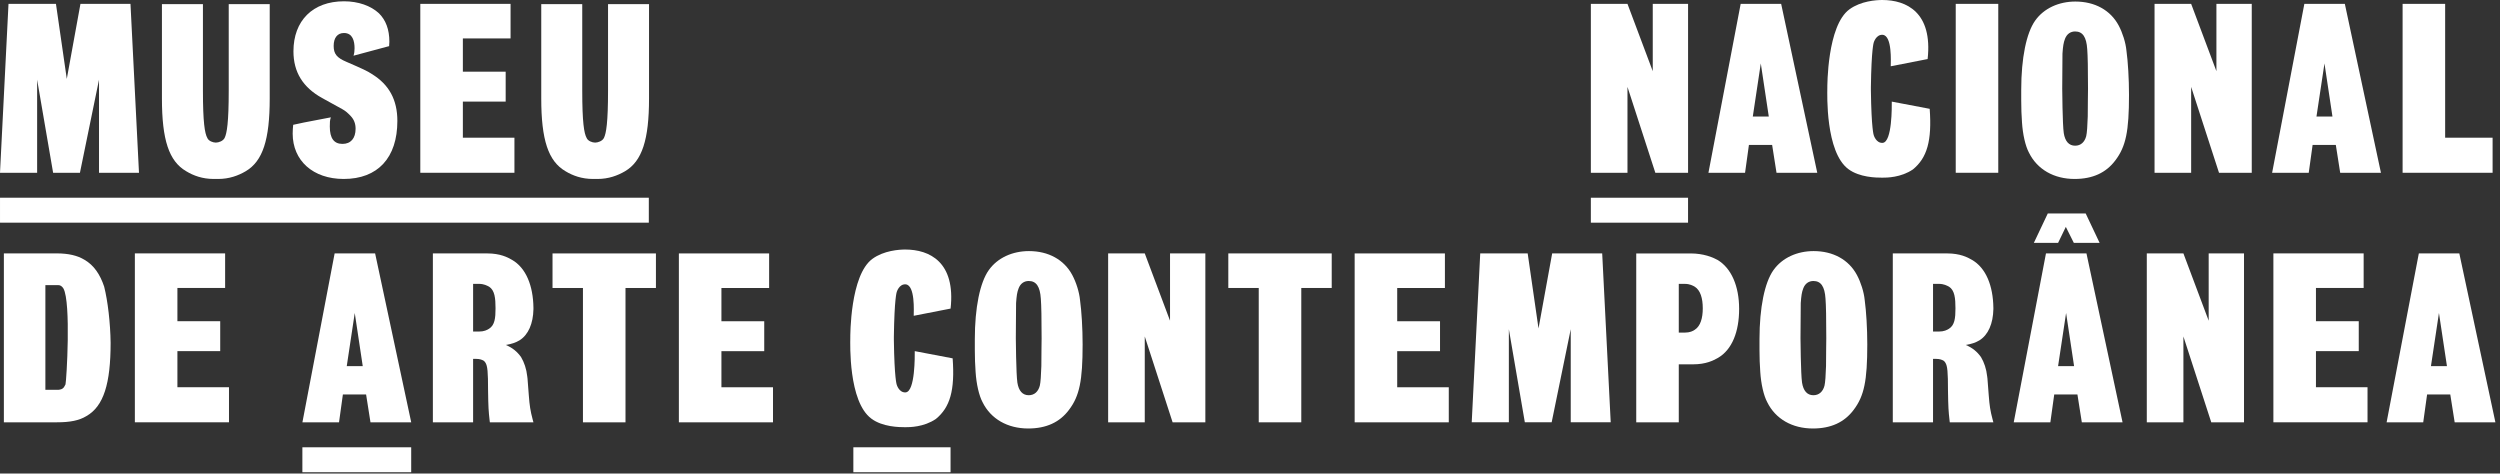
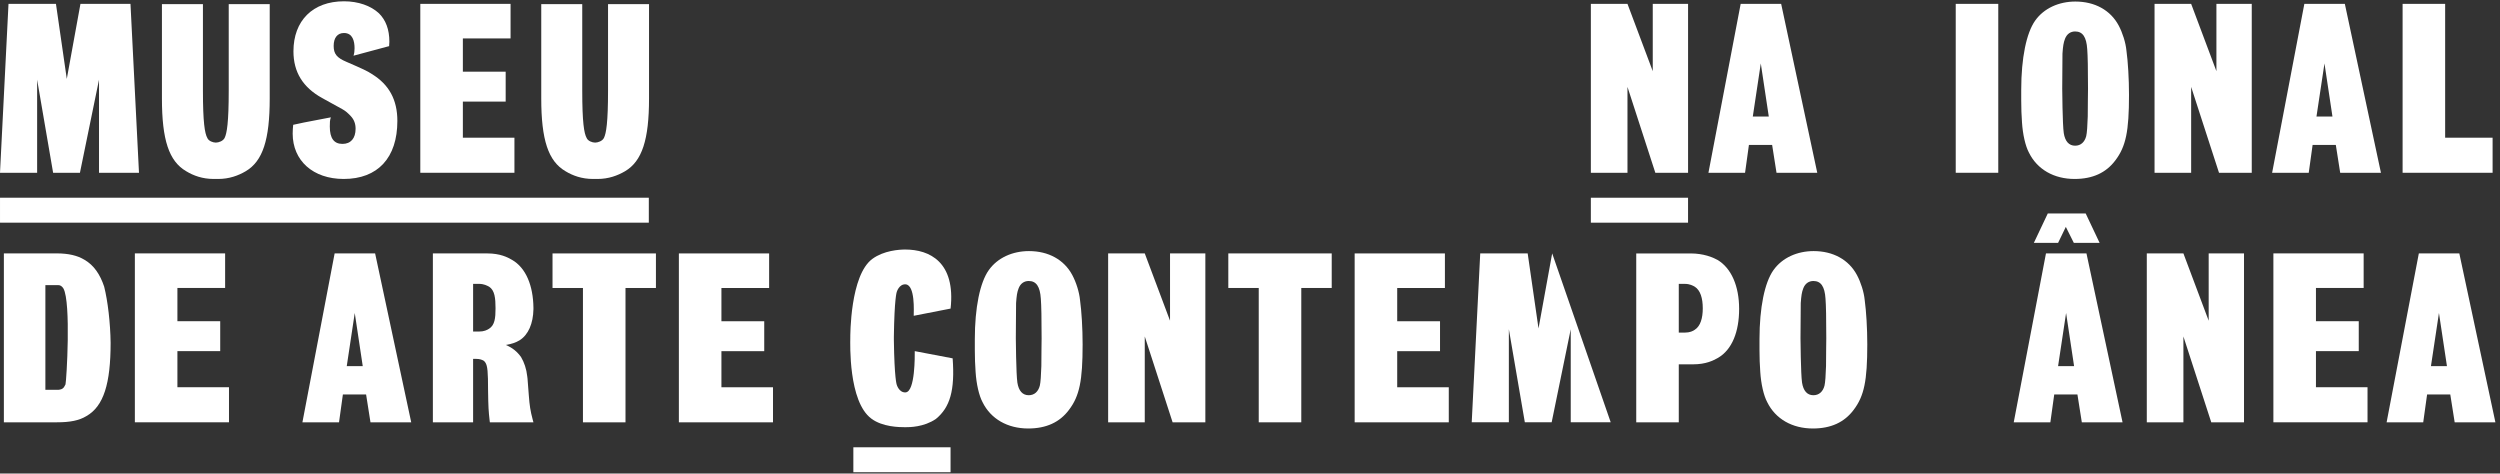
<svg xmlns="http://www.w3.org/2000/svg" width="100%" height="100%" viewBox="0 0 454 86" version="1.1" xml:space="preserve" style="fill-rule:evenodd;clip-rule:evenodd;stroke-linejoin:round;stroke-miterlimit:2;">
  <rect x="0" y="0" width="454" height="86" fill="#333333" stroke="none" />
  <g transform="matrix(1,0,0,1,-9135,-963)">
    <g transform="matrix(1,0,0,1,8640,0)">
      <g transform="matrix(1,0,0,1,635.377,1015.39)">
        <path d="M0,17.938L-9.366,17.938L-9.366,11.383L-1.592,11.383L-1.592,5.949L-9.366,5.949L-9.366,-0.09L-0.703,-0.09L-0.703,-6.367L-17.093,-6.367L-17.093,24.305L0,24.305L0,17.938Z" style="fill:white;fill-rule:nonzero;" />
      </g>
    </g>
    <g transform="matrix(1,0,0,1,8640,0)">
      <g transform="matrix(1,0,0,1,595.338,1033.42)">
        <path d="M0,-18.121L5.526,-18.121L5.526,6.276L13.253,6.276L13.253,-18.121L18.779,-18.121L18.779,-24.397L0,-24.397L0,-18.121Z" style="fill:white;fill-rule:nonzero;" />
      </g>
    </g>
    <g transform="matrix(1,0,0,1,8640,0)">
      <g transform="matrix(1,0,0,1,557.971,1019.23)">
        <path d="M0,10.255L1.452,0.608L2.903,10.255L0,10.255ZM-2.201,-10.209L-8.053,20.464L-1.405,20.464L-0.703,15.407L3.512,15.407L4.309,20.464L11.707,20.464L5.151,-10.209L-2.201,-10.209Z" style="fill:white;fill-rule:nonzero;" />
      </g>
    </g>
    <g transform="matrix(1,0,0,1,8640,0)">
      <g transform="matrix(1,0,0,1,583.818,1026.02)">
        <path d="M0,-3.324C-0.373,-3.09 -0.889,-2.809 -1.871,-2.809L-2.902,-2.809L-2.902,-11.471L-1.871,-11.471C-0.889,-11.471 -0.373,-11.144 0,-10.957C1.031,-10.302 1.171,-8.85 1.171,-7.024C1.171,-5.244 1.031,-3.979 0,-3.324M4.168,-15.828C3.373,-16.295 2.014,-16.999 -0.327,-16.999L-10.208,-16.999L-10.208,13.675L-2.902,13.675L-2.902,2.156L-2.293,2.156C-1.732,2.156 -1.31,2.296 -0.983,2.484C-0.841,2.576 -0.749,2.717 -0.655,2.857C-0.279,3.465 -0.186,4.543 -0.186,7.867C-0.139,11.006 -0.093,11.613 0.095,13.3L0.142,13.675L8.055,13.675L7.915,13.16C7.494,11.567 7.352,10.63 7.213,8.757L6.979,5.714L6.931,5.339C6.791,3.98 6.369,2.763 5.808,1.827C5.105,0.843 4.262,0.142 3.045,-0.373C4.122,-0.561 4.825,-0.797 5.526,-1.216C7.119,-2.201 8.008,-4.261 8.055,-6.882L8.055,-7.118C8.008,-11.144 6.697,-14.376 4.168,-15.828" style="fill:white;fill-rule:nonzero;" />
      </g>
    </g>
    <g transform="matrix(1,0,0,1,8640,0)">
      <g transform="matrix(1,0,0,1,915.576,1021.94)">
        <path d="M0,4.825L7.773,4.825L7.773,-0.608L0,-0.608L0,-6.648L8.662,-6.648L8.662,-12.924L-7.728,-12.924L-7.728,17.749L9.366,17.749L9.366,11.38L0,11.38L0,4.825Z" style="fill:white;fill-rule:nonzero;" />
      </g>
    </g>
    <g transform="matrix(1,0,0,1,8640,0)">
      <g transform="matrix(1,0,0,1,758.098,1015.39)">
        <path d="M0,17.938L-9.366,17.938L-9.366,11.383L-1.59,11.383L-1.59,5.949L-9.366,5.949L-9.366,-0.09L-0.703,-0.09L-0.703,-6.367L-17.093,-6.367L-17.093,24.305L0,24.305L0,17.938Z" style="fill:white;fill-rule:nonzero;" />
      </g>
    </g>
    <g transform="matrix(1,0,0,1,8640,0)">
      <g transform="matrix(1,0,0,1,896.096,1027.47)">
        <path d="M0,-6.227L-4.589,-18.45L-11.238,-18.45L-11.238,12.223L-4.589,12.223L-4.589,-3.37L0.469,12.223L6.415,12.223L6.415,-18.45L0,-18.45L0,-6.227Z" style="fill:white;fill-rule:nonzero;" />
      </g>
    </g>
    <g transform="matrix(1,0,0,1,8640,0)">
      <g transform="matrix(1,0,0,1,870.155,1004.67)">
        <path d="M0,-0.47L1.45,2.435L6.135,2.435L3.606,-2.905L-3.278,-2.905L-5.807,2.435L-1.405,2.435L0,-0.47Z" style="fill:white;fill-rule:nonzero;" />
      </g>
    </g>
    <g transform="matrix(1,0,0,1,8640,0)">
      <g transform="matrix(1,0,0,1,936.461,1019.23)">
        <path d="M0,10.255L1.452,0.608L2.905,10.255L0,10.255ZM5.151,-10.209L-2.201,-10.209L-8.053,20.464L-1.404,20.464L-0.701,15.407L3.51,15.407L4.309,20.464L11.705,20.464L5.151,-10.209Z" style="fill:white;fill-rule:nonzero;" />
      </g>
    </g>
    <g transform="matrix(1,0,0,1,8640,0)">
      <g transform="matrix(1,0,0,1,702.889,1024.61)">
        <path d="M0,-0.513L5.056,15.08L11.003,15.08L11.003,-15.593L4.589,-15.593L4.589,-3.37L0,-15.593L-6.651,-15.593L-6.651,15.08L0,15.08L0,-0.513Z" style="fill:white;fill-rule:nonzero;" />
      </g>
    </g>
    <g transform="matrix(1,0,0,1,8640,0)">
      <g transform="matrix(1,0,0,1,684.109,1019.93)">
        <path d="M0,9.551C-0.045,11.145 -0.14,12.548 -0.279,13.109C-0.561,14.188 -1.264,14.843 -2.293,14.843C-3.418,14.843 -4.119,14.048 -4.355,12.548C-4.589,10.956 -4.635,4.495 -4.635,4.495L-4.589,-1.875C-4.495,-3.233 -4.401,-3.888 -4.119,-4.592C-3.792,-5.433 -3.136,-5.902 -2.293,-5.902C-0.935,-5.902 -0.234,-4.917 -0.093,-2.67C0,-1.499 0.048,0.889 0.048,4.495C0.048,5.338 0,7.352 0,9.551M5.011,17.512C6.931,14.983 7.494,12.222 7.494,5.617C7.494,2.668 7.306,-0.376 7.024,-2.438C6.885,-3.888 6.323,-5.668 5.62,-6.979C4.122,-9.788 1.265,-11.333 -2.247,-11.333C-5.244,-11.333 -7.959,-10.117 -9.551,-7.868C-11.145,-5.622 -12.081,-1.079 -12.081,4.682L-12.081,6.648C-12.081,8.055 -12.034,9.317 -11.94,10.628C-11.799,12.781 -11.331,14.891 -10.676,16.108C-9.178,19.152 -6.133,20.884 -2.387,20.884C0.891,20.884 3.325,19.76 5.011,17.512" style="fill:white;fill-rule:nonzero;" />
      </g>
    </g>
    <g transform="matrix(1,0,0,1,8640,0)">
      <g transform="matrix(1,0,0,1,769.008,1025.92)">
-         <path d="M0,-3.136L2.902,13.769L7.774,13.769L11.238,-3.136L11.238,13.769L18.497,13.769L16.951,-16.905L7.867,-16.905L5.386,-3.276L3.418,-16.905L-5.198,-16.905L-6.743,13.769L0,13.769L0,-3.136Z" style="fill:white;fill-rule:nonzero;" />
+         <path d="M0,-3.136L2.902,13.769L7.774,13.769L11.238,-3.136L11.238,13.769L18.497,13.769L7.867,-16.905L5.386,-3.276L3.418,-16.905L-5.198,-16.905L-6.743,13.769L0,13.769L0,-3.136Z" style="fill:white;fill-rule:nonzero;" />
      </g>
    </g>
    <g transform="matrix(1,0,0,1,8640,0)">
      <g transform="matrix(1,0,0,1,799.866,1034.17)">
        <path d="M0,-19.619L1.079,-19.619C2.016,-19.619 2.575,-19.291 2.903,-19.104C3.934,-18.448 4.358,-16.998 4.358,-15.171C4.358,-13.392 3.934,-11.94 2.903,-11.284C2.575,-11.049 2.016,-10.769 1.079,-10.769L0,-10.769L0,-19.619ZM-7.725,5.527L0,5.527L0,-5.007L2.575,-5.007C4.965,-5.007 6.276,-5.711 7.119,-6.178C9.694,-7.678 10.96,-10.955 10.96,-15.077C10.96,-19.198 9.554,-22.476 7.025,-23.975C6.184,-24.442 4.498,-25.146 2.156,-25.146L-7.725,-25.146L-7.725,5.527Z" style="fill:white;fill-rule:nonzero;" />
      </g>
    </g>
    <g transform="matrix(1,0,0,1,8640,0)">
      <g transform="matrix(1,0,0,1,848.941,1026.02)">
-         <path d="M0,-3.324C-0.375,-3.09 -0.891,-2.809 -1.874,-2.809L-2.902,-2.809L-2.902,-11.471L-1.874,-11.471C-0.891,-11.471 -0.375,-11.144 0,-10.957C1.031,-10.302 1.171,-8.85 1.171,-7.024C1.171,-5.244 1.031,-3.979 0,-3.324M4.168,-15.828C3.372,-16.295 2.014,-16.999 -0.328,-16.999L-10.209,-16.999L-10.209,13.675L-2.902,13.675L-2.902,2.156L-2.295,2.156C-1.732,2.156 -1.31,2.296 -0.982,2.484C-0.843,2.576 -0.749,2.717 -0.656,2.857C-0.279,3.465 -0.188,4.543 -0.188,7.867C-0.14,11.006 -0.094,11.613 0.095,13.3L0.14,13.675L8.056,13.675L7.916,13.16C7.492,11.567 7.352,10.63 7.213,8.757L6.979,5.714L6.93,5.339C6.79,3.98 6.369,2.763 5.808,1.827C5.104,0.843 4.262,0.142 3.045,-0.373C4.122,-0.561 4.823,-0.797 5.526,-1.216C7.119,-2.201 8.007,-4.261 8.056,-6.882L8.056,-7.118C8.007,-11.144 6.697,-14.376 4.168,-15.828" style="fill:white;fill-rule:nonzero;" />
-       </g>
+         </g>
    </g>
    <g transform="matrix(1,0,0,1,8640,0)">
      <g transform="matrix(1,0,0,1,826.607,1019.93)">
        <path d="M0,9.552C-0.048,11.144 -0.14,12.549 -0.279,13.11C-0.562,14.189 -1.265,14.843 -2.295,14.843C-3.419,14.843 -4.122,14.049 -4.356,12.549C-4.591,10.958 -4.637,4.495 -4.637,4.495L-4.591,-1.874C-4.497,-3.233 -4.403,-3.887 -4.122,-4.591C-3.792,-5.433 -3.136,-5.901 -2.295,-5.901C-0.937,-5.901 -0.234,-4.918 -0.094,-2.67C0,-1.498 0.046,0.89 0.046,4.495C0.046,5.337 0,7.352 0,9.552M5.618,-6.978C4.119,-9.789 1.264,-11.333 -2.248,-11.333C-5.246,-11.333 -7.961,-10.115 -9.554,-7.867C-11.146,-5.622 -12.083,-1.078 -12.083,4.683L-12.083,6.647C-12.083,8.054 -12.035,9.318 -11.941,10.629C-11.801,12.782 -11.331,14.892 -10.676,16.109C-9.18,19.151 -6.135,20.885 -2.389,20.885C0.889,20.885 3.324,19.761 5.01,17.513C6.93,14.983 7.492,12.221 7.492,5.618C7.492,2.668 7.304,-0.376 7.024,-2.437C6.885,-3.887 6.321,-5.667 5.618,-6.978" style="fill:white;fill-rule:nonzero;" />
      </g>
    </g>
    <g transform="matrix(1,0,0,1,8640,0)">
      <g transform="matrix(1,0,0,1,868.749,1019.23)">
        <path d="M0,10.255L1.453,0.608L2.905,10.255L0,10.255ZM-2.201,-10.209L-8.055,20.464L-1.404,20.464L-0.701,15.407L3.512,15.407L4.31,20.464L11.707,20.464L5.153,-10.209L-2.201,-10.209Z" style="fill:white;fill-rule:nonzero;" />
      </g>
    </g>
    <g transform="matrix(1,0,0,1,8640,0)">
      <g transform="matrix(1,0,0,1,723.586,1009.02)">
        <path d="M0,30.673L7.728,30.673L7.728,6.276L13.253,6.276L13.253,0L-5.524,0L-5.524,6.276L0,6.276L0,30.673Z" style="fill:white;fill-rule:nonzero;" />
      </g>
    </g>
    <g transform="matrix(1,0,0,1,8640,0)">
      <g transform="matrix(1,0,0,1,506.895,1015.9)">
        <path d="M0,16.906C-0.094,17.094 -0.188,17.281 -0.282,17.421C-0.562,17.797 -0.937,17.841 -1.265,17.889L-3.654,17.889L-3.654,-1.122L-1.313,-1.122C-0.937,-1.122 -0.656,-0.935 -0.376,-0.513C1.029,2.015 0.186,16.203 0,16.906M3.464,-5.713C2.154,-6.508 0.515,-6.884 -1.592,-6.884L-11.192,-6.884L-11.192,23.79L-1.546,23.79C0.843,23.79 2.481,23.462 3.792,22.665C6.93,20.885 8.193,16.766 8.193,9.368C8.147,5.714 7.679,1.78 7.024,-0.842C6.275,-3.09 5.15,-4.729 3.464,-5.713" style="fill:white;fill-rule:nonzero;" />
      </g>
    </g>
    <g transform="matrix(1,0,0,1,8640,0)">
      <g transform="matrix(1,0,0,1,527.218,1021.94)">
        <path d="M0,4.825L7.773,4.825L7.773,-0.608L0,-0.608L0,-6.648L8.664,-6.648L8.664,-12.924L-7.727,-12.924L-7.727,17.749L9.366,17.749L9.366,11.38L0,11.38L0,4.825Z" style="fill:white;fill-rule:nonzero;" />
      </g>
    </g>
    <g transform="matrix(1,0,0,1,8640,0)">
      <g transform="matrix(1,0,0,1,588.421,970.071)">
        <path d="M0,17.936L-9.366,17.936L-9.366,11.379L-1.592,11.379L-1.592,5.947L-9.366,5.947L-9.366,-0.092L-0.703,-0.092L-0.703,-6.369L-17.093,-6.369L-17.093,24.305L0,24.305L0,17.936Z" style="fill:white;fill-rule:nonzero;" />
      </g>
    </g>
    <g transform="matrix(1,0,0,1,8640,0)">
      <g transform="matrix(1,0,0,1,557.422,963.235)">
        <path d="M0,32.264C6.181,32.264 9.739,28.424 9.739,21.728C9.739,17.888 8.241,15.125 5.104,13.205C4.355,12.69 3.324,12.222 0.515,11.004C-1.265,10.256 -1.828,9.553 -1.828,8.101C-1.828,6.602 -1.125,5.759 0.046,5.759C1.638,5.759 1.966,7.26 1.966,8.524C1.966,9.038 1.92,9.413 1.778,9.881L7.867,8.243L8.241,8.148C8.241,7.915 8.288,7.633 8.288,7.352C8.288,5.104 7.633,3.418 6.415,2.201C4.917,0.795 2.621,0 0.046,0C-5.62,0 -9.132,3.512 -9.132,9.084C-9.132,12.878 -7.4,15.64 -3.934,17.561L-0.282,19.574C0.328,19.902 0.843,20.371 1.311,20.885C1.872,21.494 2.154,22.243 2.154,23.134C2.154,24.912 1.264,25.897 -0.234,25.897C-1.78,25.897 -2.529,24.866 -2.529,22.759C-2.529,22.009 -2.529,21.636 -2.341,21.073L-7.212,22.009L-9.18,22.431C-9.226,22.946 -9.272,23.414 -9.272,24.023C-9.272,28.94 -5.574,32.264 0,32.264" style="fill:white;fill-rule:nonzero;" />
      </g>
    </g>
    <g transform="matrix(1,0,0,1,8640,0)">
      <g transform="matrix(1,0,0,1,501.743,980.607)">
        <path d="M0,-3.136L2.903,13.769L7.774,13.769L11.238,-3.136L11.238,13.769L18.497,13.769L16.952,-16.905L7.867,-16.905L5.386,-3.276L3.418,-16.905L-5.198,-16.905L-6.743,13.769L0,13.769L0,-3.136Z" style="fill:white;fill-rule:nonzero;" />
      </g>
    </g>
    <g transform="matrix(1,0,0,1,8640,0)">
      <g transform="matrix(1,0,0,1,528.81,965.155)">
        <path d="M0,28.939C1.311,29.736 2.949,30.344 5.011,30.344L5.806,30.344C7.82,30.344 9.459,29.736 10.816,28.939C13.907,27.113 15.171,23.228 15.171,15.734L15.171,-1.405L7.727,-1.405L7.727,14.283C7.727,20.089 7.398,22.057 6.978,22.9C6.697,23.461 5.9,23.741 5.384,23.741C4.87,23.741 4.074,23.461 3.84,22.9C3.372,22.057 3.043,20.089 3.043,14.283L3.043,-1.405L-4.403,-1.405L-4.403,15.734C-4.403,23.228 -3.137,27.113 0,28.939" style="fill:white;fill-rule:nonzero;" />
      </g>
    </g>
    <g transform="matrix(1,0,0,1,8640,0)">
      <g transform="matrix(1,0,0,1,597.693,965.155)">
        <path d="M0,28.939C1.311,29.736 2.951,30.344 5.011,30.344L5.806,30.344C7.819,30.344 9.459,29.736 10.818,28.939C13.908,27.113 15.171,23.228 15.171,15.734L15.171,-1.405L7.727,-1.405L7.727,14.283C7.727,20.089 7.398,22.057 6.978,22.9C6.697,23.461 5.9,23.741 5.384,23.741C4.87,23.741 4.074,23.461 3.84,22.9C3.372,22.057 3.043,20.089 3.043,14.283L3.043,-1.405L-4.401,-1.405L-4.401,15.734C-4.401,23.228 -3.138,27.113 0,28.939" style="fill:white;fill-rule:nonzero;" />
      </g>
    </g>
    <g transform="matrix(1,0,0,1,8640,0)">
      <g transform="matrix(1,0,0,1,947.656,970.071)">
        <path d="M0,17.936L-8.617,17.936L-8.617,-6.369L-16.344,-6.369L-16.344,24.305L0,24.305L0,17.936Z" style="fill:white;fill-rule:nonzero;" />
      </g>
    </g>
    <g transform="matrix(1,0,0,1,8640,0)">
      <g transform="matrix(1,0,0,1,814.76,983.558)">
        <path d="M0,-9.038L1.452,0.61L-1.452,0.61L0,-9.038ZM-2.156,5.76L2.059,5.76L2.855,10.818L10.254,10.818L3.698,-19.856L-3.654,-19.856L-9.508,10.818L-2.857,10.818L-2.156,5.76Z" style="fill:white;fill-rule:nonzero;" />
      </g>
    </g>
    <g transform="matrix(1,0,0,1,8640,0)">
      <g transform="matrix(1,0,0,1,874.135,974.612)">
        <path d="M0,9.556C-0.048,11.146 -0.139,12.553 -0.279,13.113C-0.562,14.191 -1.264,14.846 -2.293,14.846C-3.419,14.846 -4.121,14.051 -4.355,12.553C-4.591,10.96 -4.635,4.497 -4.635,4.497L-4.591,-1.872C-4.495,-3.23 -4.4,-3.884 -4.121,-4.587C-3.792,-5.43 -3.137,-5.899 -2.293,-5.899C-0.935,-5.899 -0.233,-4.915 -0.093,-2.667C0,-1.496 0.048,0.893 0.048,4.497C0.048,5.34 0,7.354 0,9.556M5.62,-6.974C4.121,-9.785 1.264,-11.331 -2.248,-11.331C-5.244,-11.331 -7.959,-10.113 -9.553,-7.865C-11.144,-5.618 -12.08,-1.075 -12.08,4.685L-12.08,6.651C-12.08,8.057 -12.034,9.32 -11.94,10.632C-11.799,12.785 -11.331,14.894 -10.676,16.111C-9.177,19.153 -6.135,20.887 -2.389,20.887C0.891,20.887 3.325,19.764 5.011,17.515C6.931,14.987 7.492,12.225 7.492,5.62C7.492,2.672 7.306,-0.373 7.025,-2.433C6.885,-3.884 6.321,-5.663 5.62,-6.974" style="fill:white;fill-rule:nonzero;" />
      </g>
    </g>
    <g transform="matrix(1,0,0,1,8640,0)">
      <g transform="matrix(1,0,0,1,897.501,982.152)">
        <path d="M0,-6.227L-4.588,-18.45L-11.235,-18.45L-11.235,12.223L-4.588,12.223L-4.588,-3.372L0.47,12.223L6.417,12.223L6.417,-18.45L0,-18.45L0,-6.227Z" style="fill:white;fill-rule:nonzero;" />
      </g>
    </g>
    <g transform="matrix(1,0,0,1,8640,0)">
      <g transform="matrix(1,0,0,1,790.549,979.297)">
        <path d="M0,-0.516L5.059,15.079L11.004,15.079L11.004,-15.595L4.591,-15.595L4.591,-3.371L0,-15.595L-6.649,-15.595L-6.649,15.079L0,15.079L0,-0.516Z" style="fill:white;fill-rule:nonzero;" />
      </g>
    </g>
    <g transform="matrix(1,0,0,1,8640,0)">
      <g transform="matrix(1,0,0,1,915.671,973.912)">
        <path d="M0,10.255L1.453,0.607L2.903,10.255L0,10.255ZM-2.201,-10.209L-8.053,20.464L-1.404,20.464L-0.701,15.407L3.513,15.407L4.309,20.464L11.708,20.464L5.152,-10.209L-2.201,-10.209Z" style="fill:white;fill-rule:nonzero;" />
      </g>
    </g>
    <g transform="matrix(1,0,0,1,8640,0)">
      <g transform="matrix(1,0,0,1,845.432,975.502)">
-         <path d="M0,7.26L-6.884,5.95C-6.884,6.745 -6.791,13.253 -8.523,13.441C-9.741,13.536 -10.163,12.037 -10.163,12.037C-10.163,12.037 -10.584,10.96 -10.678,3.936L-10.678,3.327C-10.584,-3.652 -10.163,-4.775 -10.163,-4.775C-10.163,-4.775 -9.741,-6.273 -8.523,-6.179C-6.791,-5.993 -7.072,-1.263 -7.072,-0.467L-0.374,-1.778C0.562,-10.253 -4.215,-12.502 -8.617,-12.502C-9.741,-12.502 -12.504,-12.314 -14.562,-10.816C-18.638,-7.865 -18.591,3.139 -18.591,3.656C-18.591,4.451 -18.964,15.127 -14.752,18.22C-12.738,19.717 -9.741,19.762 -8.617,19.762C-7.822,19.762 -5.246,19.762 -3.045,18.264C-0.468,16.158 0.422,13.067 0,7.26" style="fill:white;fill-rule:nonzero;" />
-       </g>
+         </g>
    </g>
    <g transform="matrix(1,0,0,1,8640,0)">
      <g transform="matrix(1,0,0,1,0,878.077)">
        <rect x="850.161" y="85.625" width="7.725" height="30.673" style="fill:white;" />
      </g>
    </g>
    <g transform="matrix(1,0,0,1,8640,0)">
      <g transform="matrix(-1,0,0,1,1107.83,922.343)">
        <rect x="495.005" y="76.563" width="117.823" height="4.531" style="fill:white;" />
      </g>
    </g>
    <g transform="matrix(1,0,0,1,8640,0)">
      <g transform="matrix(-1,0,0,1,1585.45,922.347)">
        <rect x="783.9" y="76.561" width="17.651" height="4.531" style="fill:white;" />
      </g>
    </g>
    <g transform="matrix(1,0,0,1,8640,0)">
      <g transform="matrix(1,0,0,1,653.252,1009.86)">
        <path d="M0,29.174C2.014,30.673 5.011,30.72 6.135,30.72C6.931,30.72 9.506,30.72 11.707,29.22C14.283,27.114 15.173,24.023 14.75,18.216L7.867,16.906C7.867,17.701 7.961,24.209 6.229,24.397C5.011,24.493 4.591,22.993 4.591,22.993C4.591,22.993 4.168,21.916 4.074,14.892L4.074,14.283C4.168,7.304 4.591,6.182 4.591,6.182C4.591,6.182 5.011,4.683 6.229,4.777C7.961,4.963 7.68,9.693 7.68,10.489L14.376,9.178C15.313,0.703 10.536,-1.546 6.135,-1.546C5.011,-1.546 2.248,-1.359 0.188,0.14C-3.886,3.091 -3.84,14.095 -3.84,14.612C-3.84,15.407 -4.215,26.083 0,29.174" style="fill:white;fill-rule:nonzero;" />
      </g>
    </g>
    <g transform="matrix(1,0,0,1,8640,0)">
      <g transform="matrix(-1,0,0,1,1317.59,1012.98)">
        <rect x="649.97" y="31.246" width="17.651" height="4.531" style="fill:white;" />
      </g>
    </g>
    <g transform="matrix(1,0,0,1,8640,0)">
      <g transform="matrix(1,0,0,1,0,1012.98)">
-         <rect x="549.912" y="31.247" width="19.762" height="4.531" style="fill:white;" />
-       </g>
+         </g>
    </g>
  </g>
</svg>